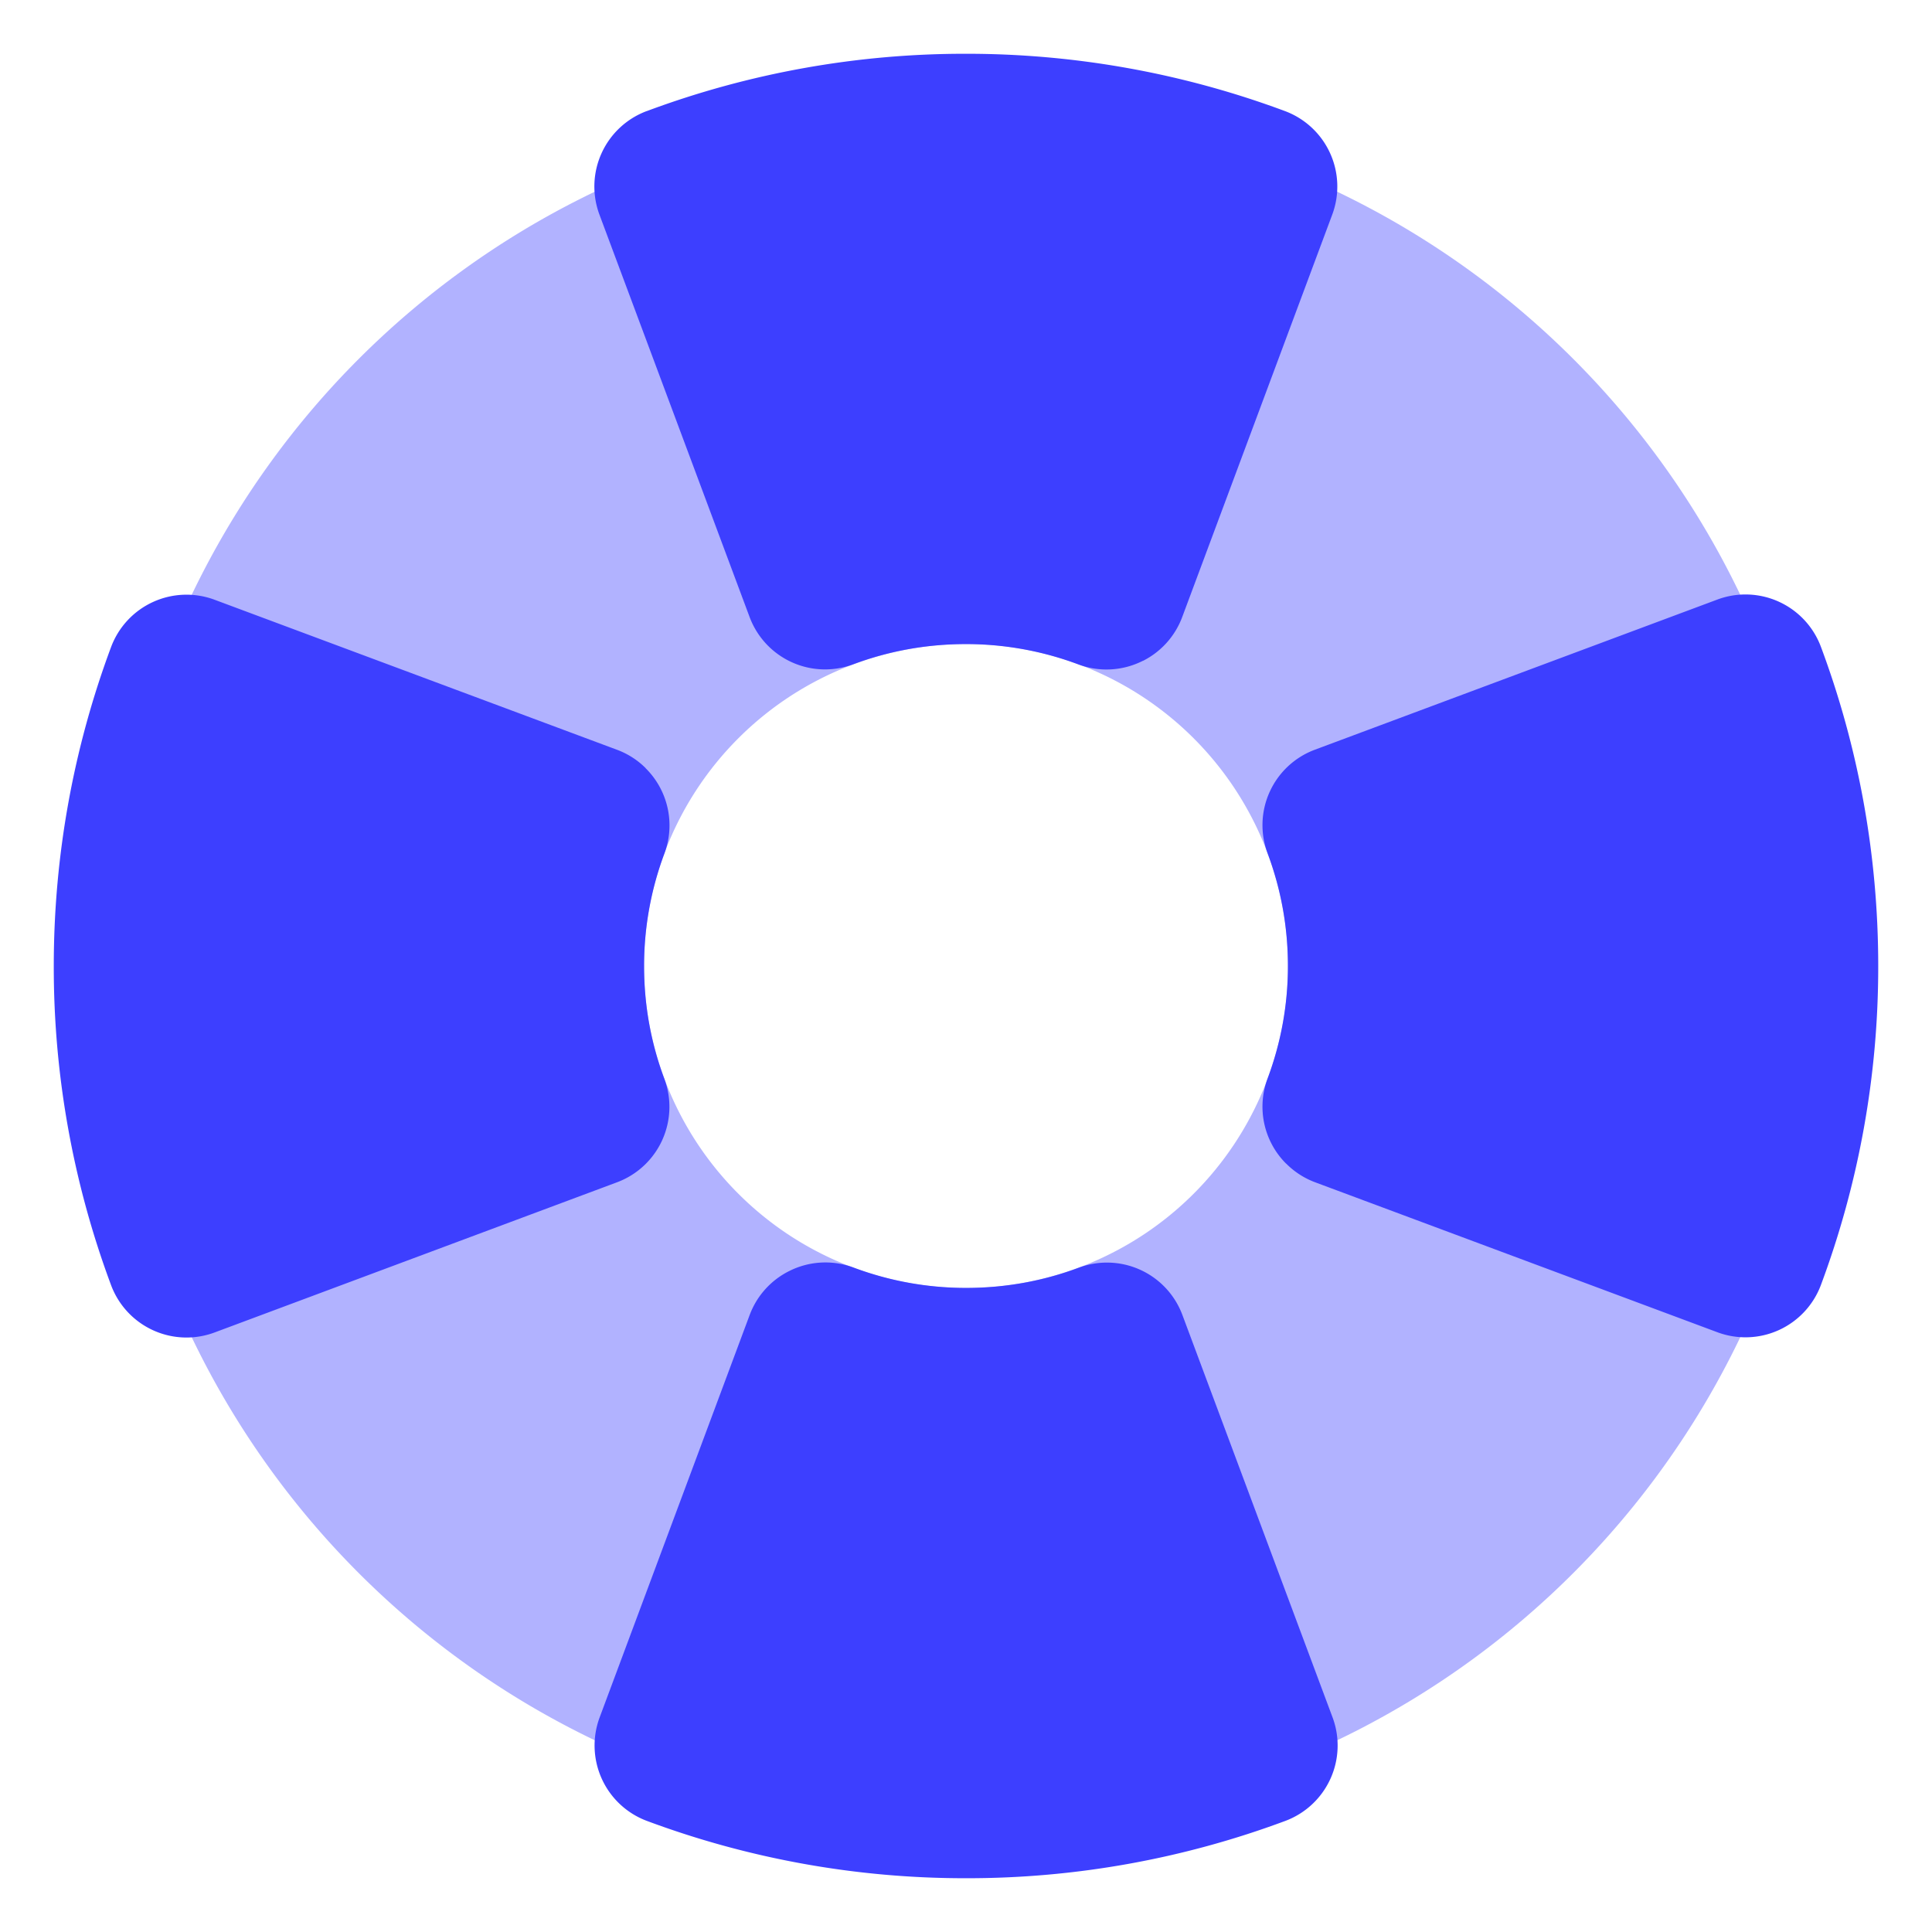
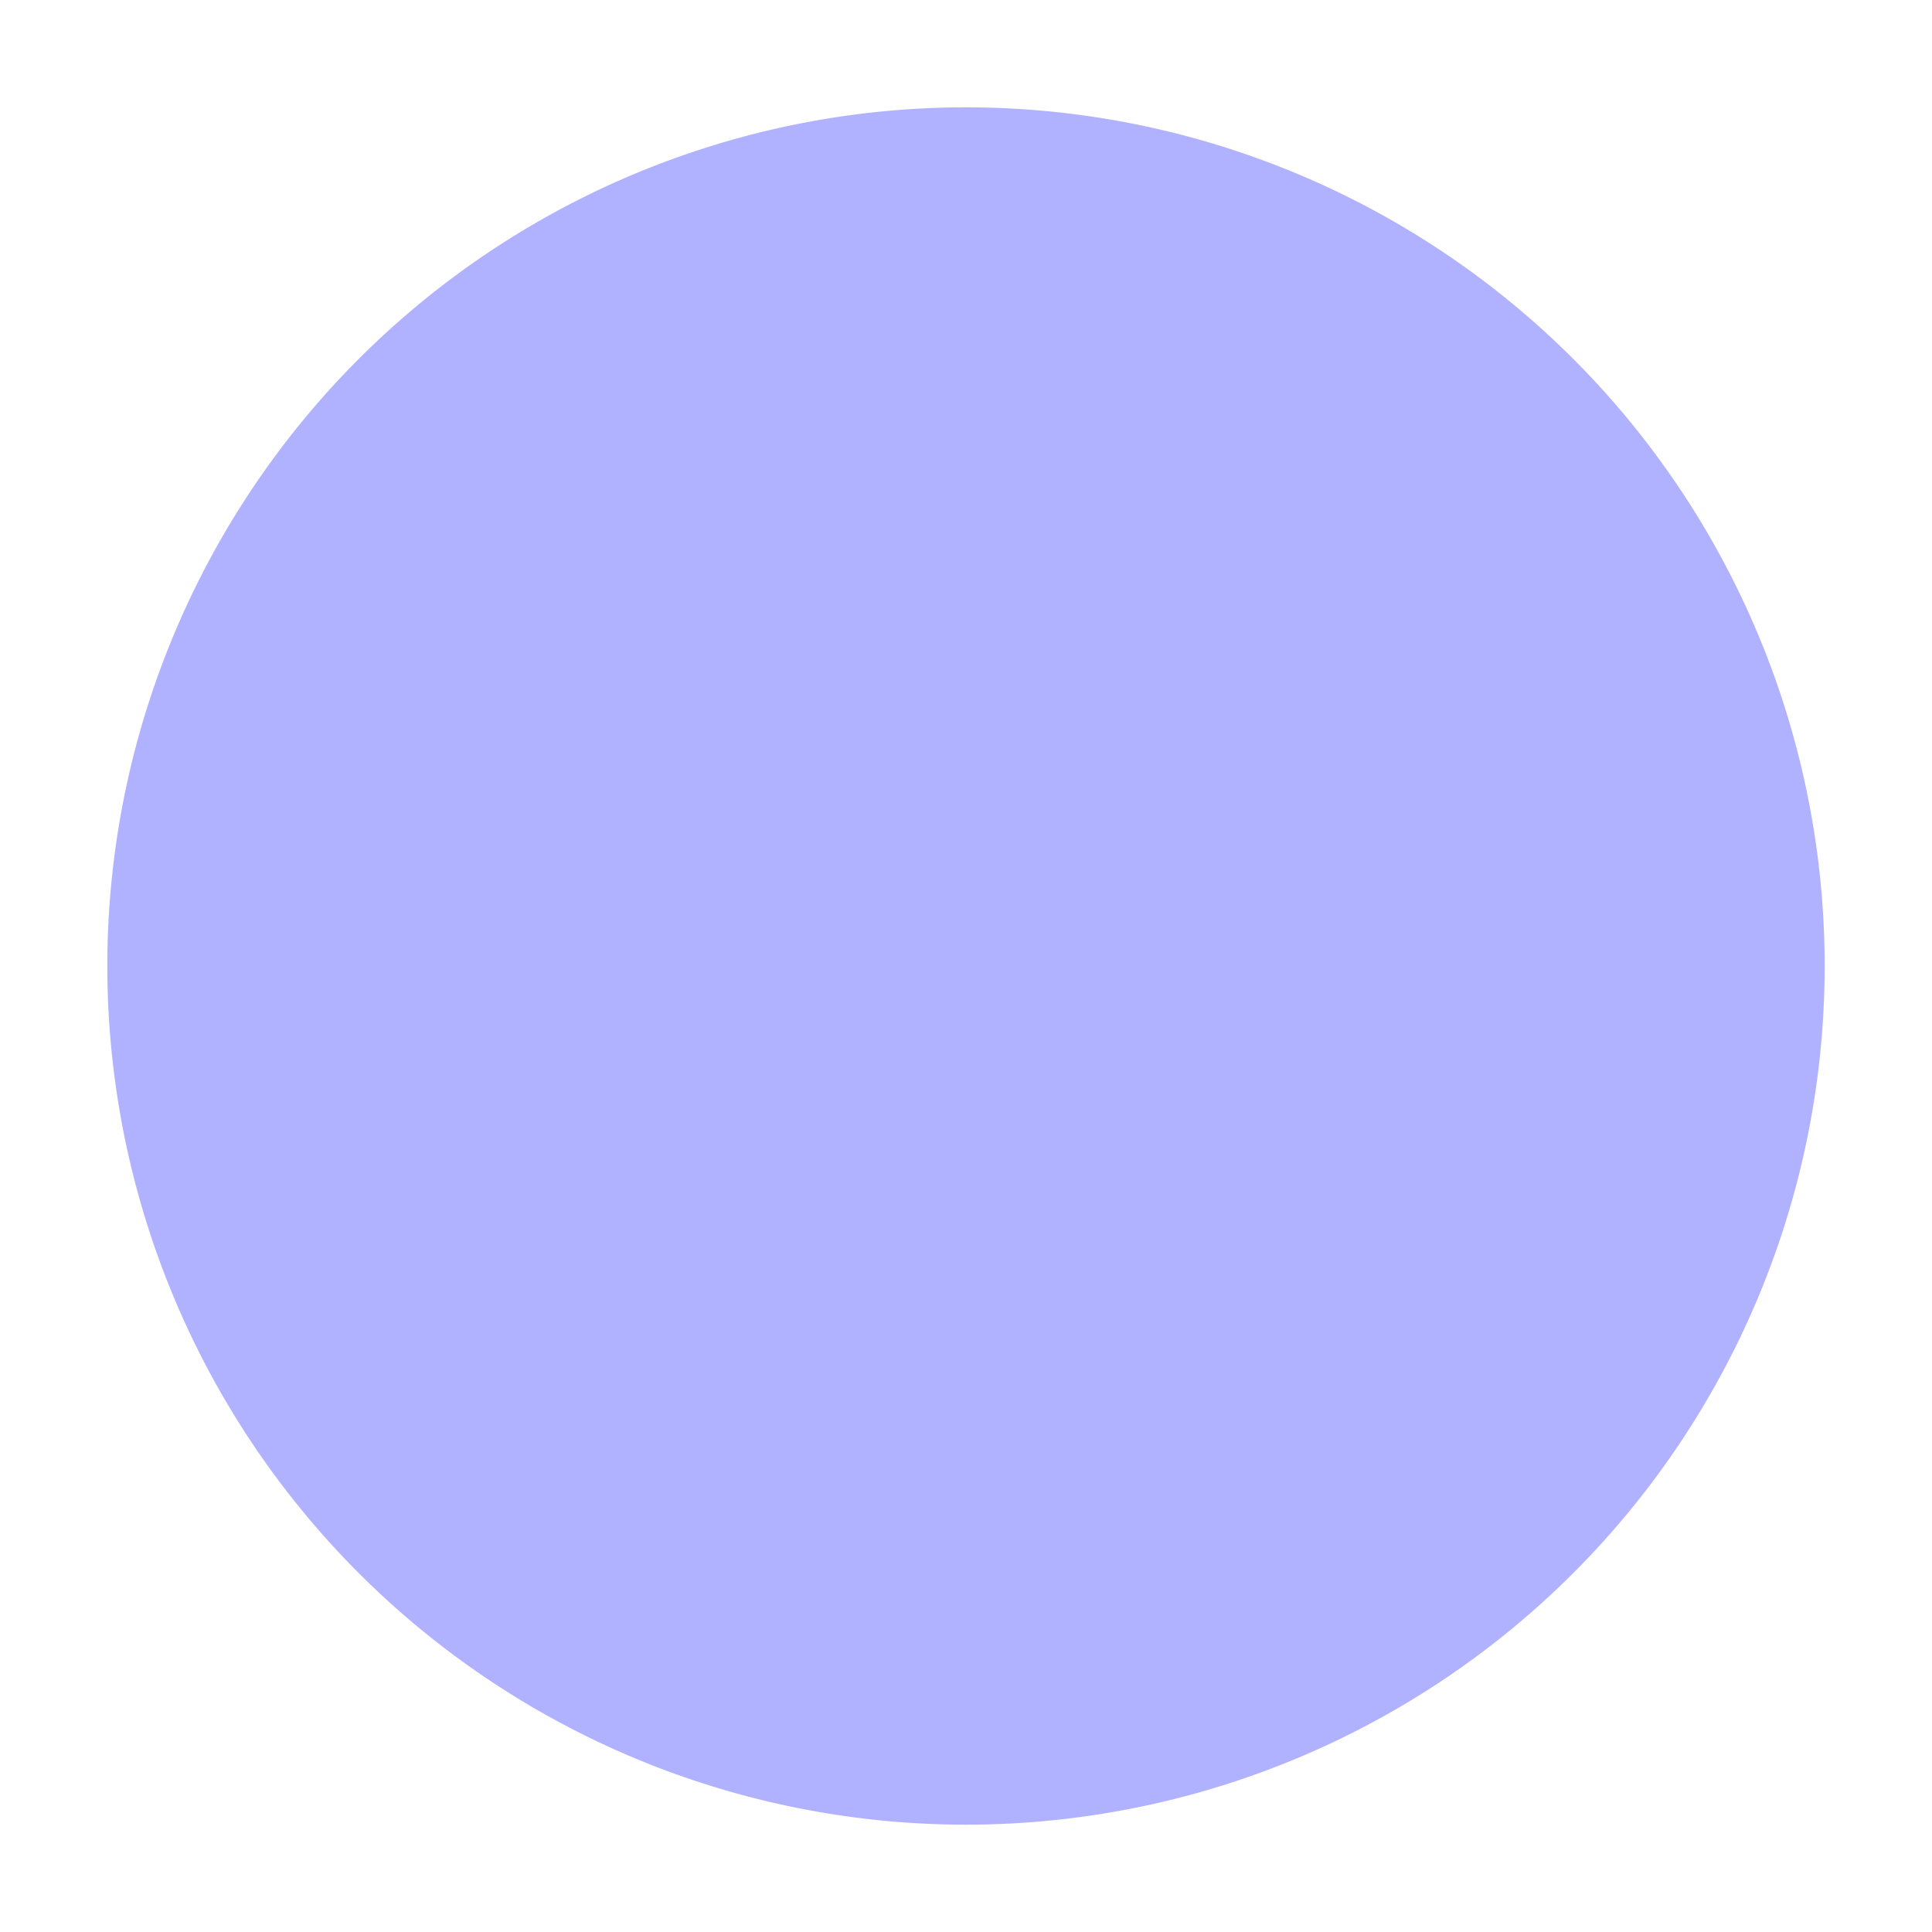
<svg xmlns="http://www.w3.org/2000/svg" width="18" height="18">
  <g fill="#3D3FFF" fill-rule="evenodd" class="nc-icon-wrapper" clip-rule="evenodd">
-     <path fill-opacity=".4" d="M9 1a8 8 0 1 0 0 16A8 8 0 0 0 9 1Zm0 5a3 3 0 1 0 0 6 3 3 0 0 0 0-6Z" data-color="color-2" />
-     <path d="M6.026 1.035A8.486 8.486 0 0 1 8.999.501a8.5 8.5 0 0 1 2.973.534.75.75 0 0 1 .44.965l-1.398 3.75a.75.75 0 0 1-.365.407h-.002a.75.75 0 0 1-.601.033 2.974 2.974 0 0 0-1.048-.189c-.371 0-.722.066-1.048.188a.75.75 0 0 1-.966-.44L5.585 2a.75.75 0 0 1 .44-.965ZM16 5.586a.75.75 0 0 1 .965.44c.346.927.534 1.93.534 2.974a8.485 8.485 0 0 1-.534 2.972.75.75 0 0 1-.965.44l-3.75-1.398a.751.751 0 0 1-.267-.173h-.001a.75.75 0 0 1-.172-.794 2.98 2.98 0 0 0 .189-1.048c0-.371-.067-.722-.189-1.048a.75.75 0 0 1 .44-.966L16 5.586ZM7.357 11.84a.75.75 0 0 1 .597-.03 2.98 2.98 0 0 0 1.048.189c.371 0 .722-.066 1.048-.188a.75.75 0 0 1 .966.44L12.415 16a.75.75 0 0 1-.44.965A8.487 8.487 0 0 1 9 17.499a8.487 8.487 0 0 1-2.973-.534.75.75 0 0 1-.44-.965l1.398-3.75a.75.75 0 0 1 .37-.409h.001ZM1.035 6.028A.75.75 0 0 1 2 5.588l3.75 1.398c.099.037.19.095.265.17v.001a.75.75 0 0 1 .175.796 2.98 2.98 0 0 0-.189 1.048c0 .371.066.722.188 1.048a.75.75 0 0 1-.44.966L2 12.414a.75.75 0 0 1-.965-.44A8.486 8.486 0 0 1 .501 9c0-1.044.189-2.046.534-2.972Z" />
+     <path fill-opacity=".4" d="M9 1a8 8 0 1 0 0 16A8 8 0 0 0 9 1Zm0 5Z" data-color="color-2" />
  </g>
</svg>